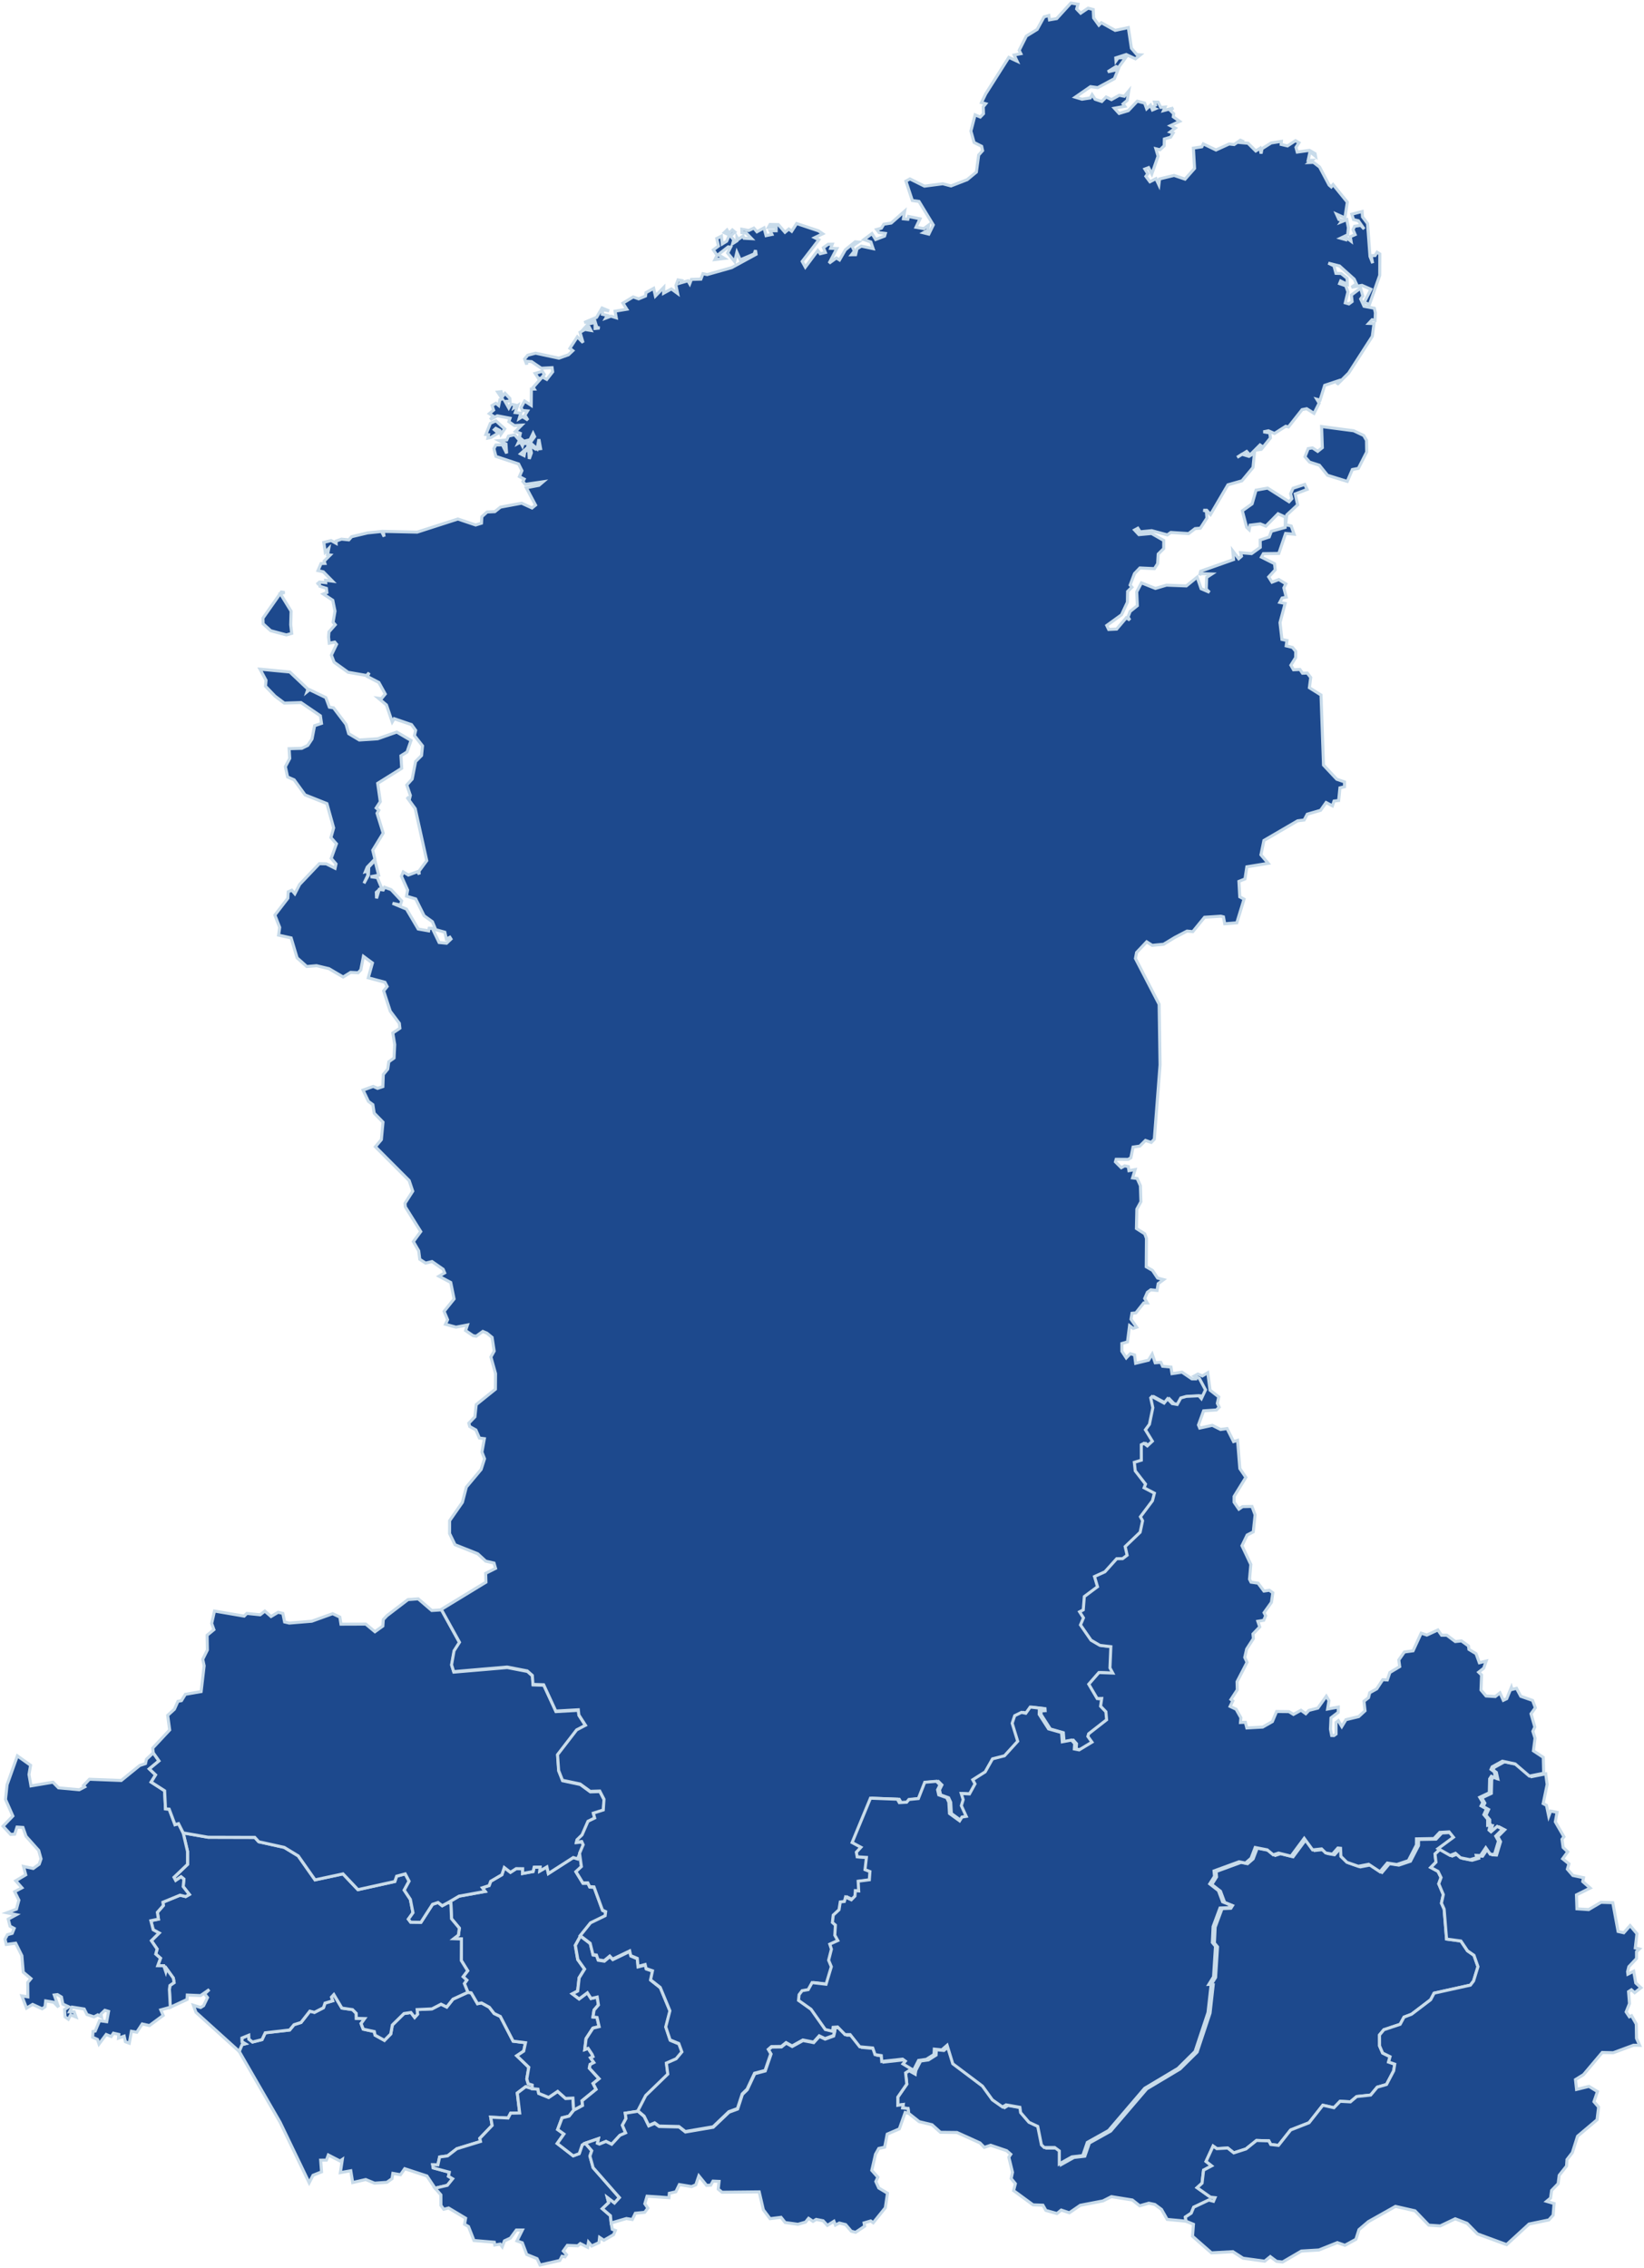
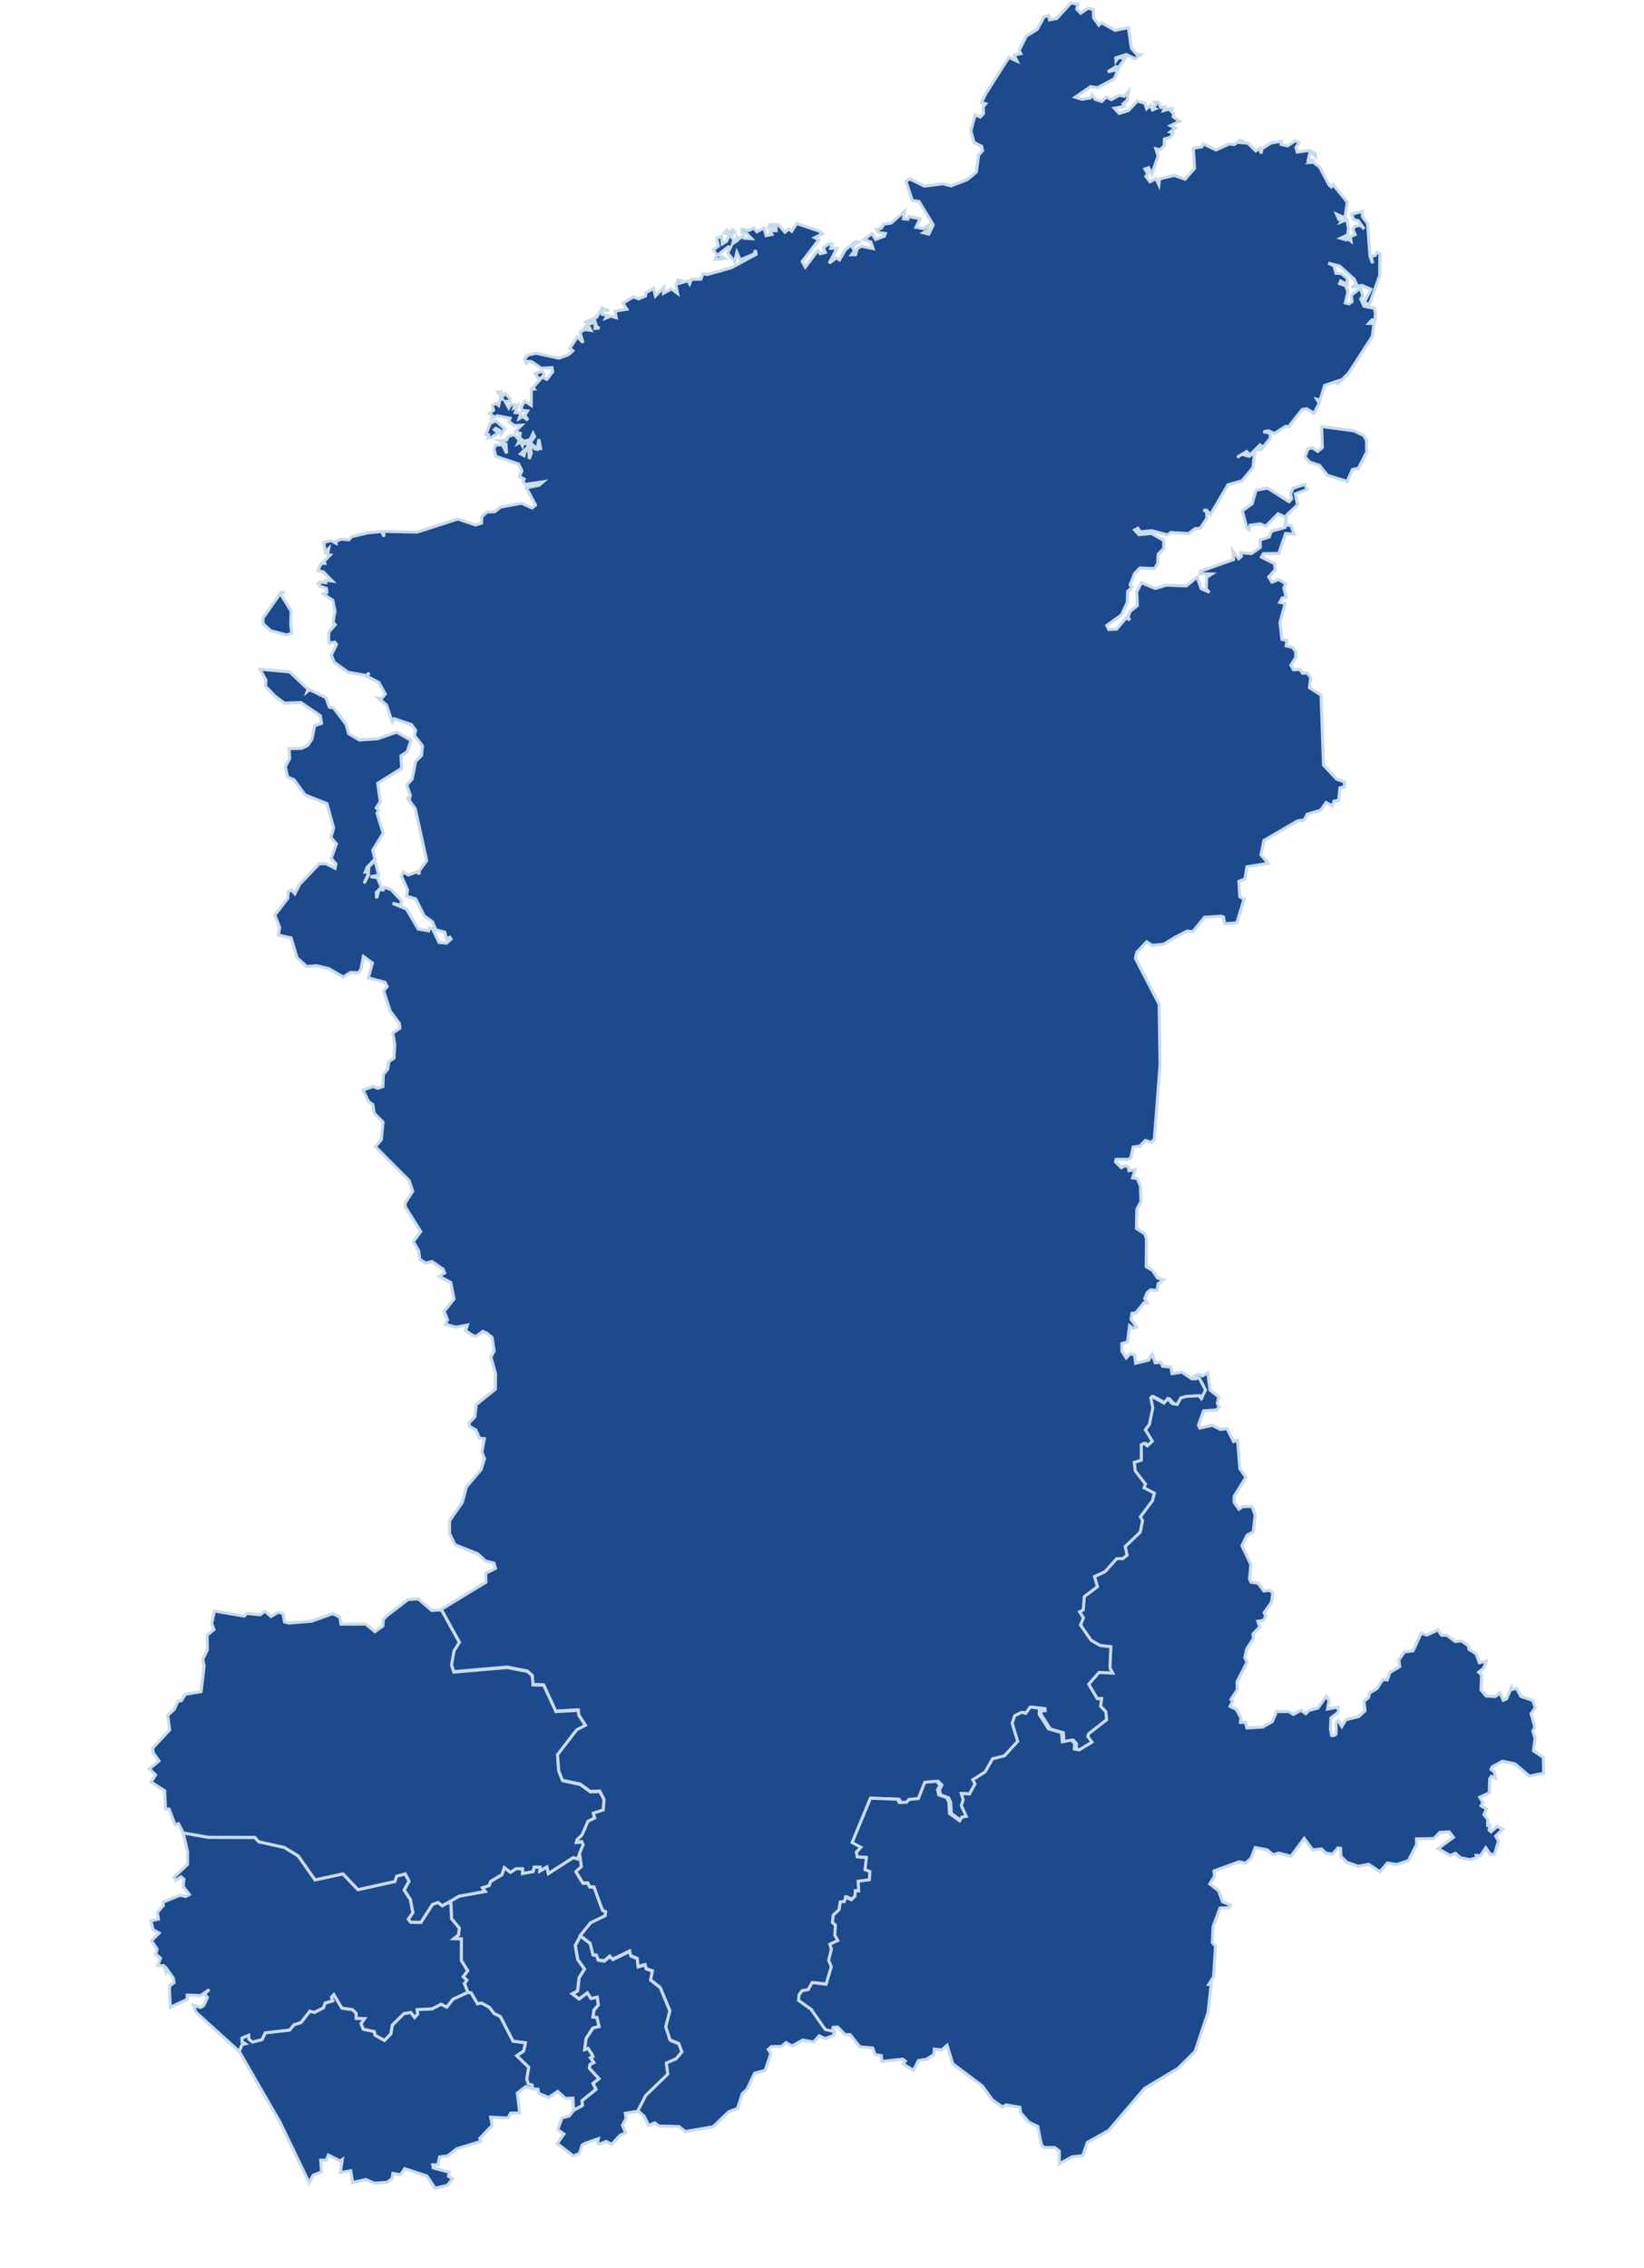
<svg xmlns="http://www.w3.org/2000/svg" width="540" height="745" viewBox="0 0 540 745" fill="none">
  <path d="M153.684 654.426L154.774 654.6L156.85 658.166L158.171 657.919L160.727 659.33L162.31 661.382L164.342 662.357L168.553 670.478L172.619 670.987L172.024 673.738L169.744 675.266L173.694 679.049L173.04 682.891L173.505 684.478L174.812 684.885L174.826 686.093L172.677 685.423L169.918 687.519L170.702 694.068L167.726 694.126L166.884 695.727L161.177 695.45L161.656 698.157L157.605 702.392L157.837 703.425L150.054 705.812L147.034 708.155L144.406 708.519L143.84 711.109L142.126 711.08L142.3 712.099L147.586 713.525L147.31 714.864L148.675 715.679L146.932 717.833L142.91 718.779L140.224 714.748L132.935 712.361L131.555 714.34L129.043 713.903L128.767 715.65L127.069 716.843L123.032 717.12L120.128 715.926L115.844 716.916L115.22 713.045L111.793 713.656L112.446 709.319L111.677 709.829L107.843 707.864L107.219 709.552L105.331 709.567L105.622 713.409L102.819 714.529L101.556 716.989L92.002 697.109L78.57 673.839L79.5 671.613L80.56 671.336L79.485 670.696L79.456 669.444L81.707 668.528L81.765 669.823L82.941 670.754L86.063 669.968L87.123 667.727L95.138 666.81L96.576 665.064L98.87 664.336L101.774 660.625L103.284 661.018L106.246 659.49L106.754 657.977L109.267 657.22L108.874 656.012L109.659 655.168L112.301 659.607L115.801 660.116L117.006 661.338L117.049 662.983L119.779 663.056L118.603 664.686L119.315 666.534L122.959 667.32L123.192 668.498L126.27 670.216L128.346 668.106L128.869 665.166L132.702 661.397L134.968 661.062L136.202 662.677L137.16 661.615L137.015 660.101L141.894 659.869L144.871 658.326L146.744 659.257L148.791 656.667L153.684 654.426Z" fill="#1D498D" stroke="#C8DBEA" />
-   <path d="M300.732 680.244L302.387 676.999L304.957 676.635L307.469 675.048L307.556 673.288L310.039 673.535L311.767 672.021L313.626 678.09L323.369 685.425L326.636 689.951L329.976 692.294L331.123 691.595L335.668 692.396L335.915 694.142L338.645 697.314L341.534 698.668L342.754 704.736L343.669 705.61H347.11L348.62 706.73V710.98L352.744 708.68L356.33 708.258L357.826 703.921L364.81 700.021L376.659 686.152L387.593 679.618L393.212 674.059L397.467 661.252L398.498 651.997L397.743 652.026L399.282 649.537L399.921 639.496L398.89 638.259L399.137 633.034L401.402 626.936L404.291 626.82L404.843 625.947L402.259 624.899L400.894 621.232L398.033 619.005L399.601 616.531L399.442 614.756L407.675 611.743L409.78 612.18L411.61 610.594L412.96 607.057L416.91 607.828L418.885 609.458L420.641 608.891L424.736 609.909L429.063 604.059L431.822 607.843L434.77 607.523L436.12 608.847L438.342 609.24L440.128 607.232L440.999 607.319L441.115 609.982L443.076 611.918L446.836 613.228L450.234 612.573L453.951 615.032L456.376 612.165L459.484 612.645L463.288 611.365L465.931 606.228L465.945 604.219L471.681 604.117L473.583 602.095L476.647 601.92L478.084 603.695L473.046 607.421L471.361 608.978L471.666 611.685L469.967 613.417L472.334 614.697L473.336 616.735L472.581 618.787L474.077 622.323L473.467 625.146L474.352 627.096L475.151 636.934L479.856 637.575L482.019 640.791L484.154 642.275L485.461 646.001L484.023 650.701L482.978 652.069L471.056 654.703L469.924 656.857L463.651 661.631L461.168 662.577L459.905 664.934L454.561 666.71L453.124 668.441L453.138 672.021L454.155 674.379L456.58 675.572L456.1 677.319L458.119 678.017L457.785 680.2L455.418 684.712L452.383 685.585L450.22 688.175L445.617 688.67L443.555 690.416L440.186 690.227L438.153 692.337L434.508 691.522L429.978 697.271L423.938 699.643L419.93 704.707L417.389 704.416L416.765 703.223L412.728 703.092L409.257 705.886L405.25 707.167L403.261 705.581L399.688 705.784L398.469 704.94L396.145 709.975L397.99 711.431L395.332 712.842L394.839 717.121L393.212 718.605L397.598 721.72L399.093 721.88L398.585 723.073L397.046 722.666L392.094 725.023L391.281 726.973L389.35 728.254L389.582 729.622L383.382 729.025L381.509 725.736L379.331 724.121L377.356 723.699L374.35 724.543L371.94 722.651L365.072 721.545L362.269 722.957L354.835 724.383L351.248 726.842L348.577 725.955L347.183 727.09L343.538 726.071L342.565 724.354L339.327 724.237L332.938 719.566L333.519 717.281L332.139 715.607L332.575 713.555L331.37 708.607L332.009 707.632L330.658 706.454L325.402 704.664L323.311 705.362L321.888 703.892L314.337 700.472L308.907 700.414L306.133 697.926L301.908 696.907L298.452 694.171L298.263 692.599L296.477 692.396L296.666 691.29L294.895 691.537V688.859L297.857 684.581L297.465 680.899L298.626 680.142L300.601 681.263L300.732 680.244Z" fill="#1D498D" stroke="#C8DBEA" />
-   <path d="M174.825 686.093L176.698 686.253L176.945 687.621L180.227 688.96L183.174 686.966L185.759 689.28L188.184 689.179L188.431 693.151L186.891 695.087L184.583 695.655L183.16 699.482L185.207 700.952L183.015 704.066L188.256 708.126L190.231 707.399L191.219 704.532L192.235 703.979L194.369 706.467L193.774 708.228L194.82 712.027L203.459 721.864L201.833 723.654L199.495 721.864L199.931 723.523L197.84 725.503L200.512 727.802L200.744 730.203L201.107 732.27L202.123 732.663L201.543 734.031L198.363 735.879L196.94 734.933L196.736 736.65L194.355 737.756L193.309 736.505L193.019 738.193L190.609 736.956L189.766 737.683L186.354 737.552L185.033 739.401L186.078 740.594L185.585 741.322L184.597 741.132L183.871 742.515L177.381 743.999L176.408 741.918L173.01 740.536L171.558 736.694L169.801 736.082L171.572 732.517H169.598L167.652 735.166L165.692 736.068L164.966 738.018L164.298 737.13L162.526 737.436L162.366 736.519L155.687 735.952L153.887 731.367L152.594 730.625L152.943 728.631L147.352 725.284L145.755 725.692L144.826 724.426L144.811 720.948L142.909 718.779L146.931 717.833L148.674 715.679L147.309 714.864L147.585 713.525L142.299 712.099L142.125 711.081L143.838 711.11L144.405 708.519L147.033 708.155L150.053 705.812L157.836 703.426L157.604 702.393L161.655 698.158L161.176 695.451L166.882 695.727L167.725 694.127L170.701 694.068L169.917 687.519L172.676 685.424L174.825 686.093Z" fill="#1D498D" stroke="#C8DBEA" />
  <path d="M190.42 608.92L191.03 613.271L189.23 614.945L191.509 618.656L193.136 618.627L193.717 619.864L195.183 619.966L197.957 627.577L199.017 628.072L198.842 629.425L194.036 631.768L190.653 635.974L188.954 639.015L189.752 643.658L191.989 646.801L190.203 649.668L189.723 654.005L187.981 654.922L190.203 656.595L192.903 654.572L194.109 656.45L196.141 655.984L196.548 658.575L195.111 660.248L194.762 662.518L196.083 662.664L196.766 665.676L194.748 666.171L192.482 669.635L192.061 673.215L193.15 672.822L194.457 674.786L194.762 675.543L193.949 675.936L195.023 677.479L193.804 678.119L193.557 679.342L196.751 682.791L194.791 684.362L195.764 686.283L191.146 690.053L191.321 691.595L188.431 693.152L188.184 689.179L185.759 689.281L183.175 686.967L180.227 688.961L176.945 687.622L176.699 686.254L174.826 686.094L174.811 684.886L173.504 684.479L173.039 682.892L173.693 679.05L169.743 675.267L172.023 673.739L172.618 670.988L168.553 670.479L164.342 662.358L162.309 661.383L160.726 659.331L158.171 657.92L156.849 658.167L154.773 654.602L153.684 654.427L152.522 651.56L153.321 650.439L152.116 649.304L153.611 647.354L151.52 643.993L151.564 636.905L149.037 636.818L150.576 635.625L150.867 633.34L148.297 630.255L148.108 625.248L147.164 624.972L150.765 622.847L159.347 621.29L158.446 620.082L160.654 619.369L161.176 617.957L164.85 615.804L165.634 613.446L167.667 615.018L169.54 613.81L171.675 613.839L171.66 615.396L175.116 614.756L175.45 613.315L177.425 613.3L177.323 614.581L179.632 613.242L180.125 615.411L188.3 610.157L189.694 610.594L190.42 608.92Z" fill="#1D498D" stroke="#C8DBEA" />
  <path d="M190.652 635.973L193.919 638.461L194.834 642.201L195.981 642.347L196.532 643.904L198.522 644.21L200.351 642.682L201.295 643.686L206.9 640.993L207.248 642.536L209.398 643.438L209.63 646.072L211.982 645.461L212.302 646.785L214.393 647.513L213.768 650.482L216.934 652.97L220.114 660.654L218.749 665.937L220.172 670.216L223.032 671.394L224.049 674.159L222.161 676.415L218.952 677.827L219.417 681.45L212.171 688.48L209.586 693.5L205.39 694.141L205.637 695.887L204.446 698.084L205.521 700.602L203.647 701.403L200.961 704.342L199.073 703.425L196.895 704.299L196.242 704.022L196.547 702.523L192.263 703.993L191.247 704.546L190.26 707.413L188.285 708.155L183.043 704.095L185.236 700.98L183.188 699.511L184.626 695.683L186.92 695.101L188.459 693.166L191.349 691.608L191.189 690.066L195.806 686.297L194.834 684.39L196.779 682.804L193.599 679.355L193.846 678.132L195.066 677.492L193.977 675.949L194.79 675.557L194.485 674.814L193.178 672.835L192.089 673.243L192.51 669.663L194.775 666.199L196.794 665.704L196.111 662.692L194.79 662.532L195.138 660.261L196.576 658.588L196.169 655.997L194.137 656.463L192.931 654.586L190.231 656.609L188.009 654.921L189.751 654.018L190.245 649.667L192.031 646.8L189.795 643.657L188.996 639.014L190.652 635.973Z" fill="#1D498D" stroke="#C8DBEA" />
  <path d="M60.173 602.064L68.377 603.491L83.682 603.534L84.989 604.975L93.367 606.823L97.955 609.617L103.487 617.491L112.664 615.526L117.572 620.707L129.682 618.029L130.278 616.283L133.109 615.526L134.372 617.927L132.775 620.867L134.794 623.908L135.65 628.289L134.14 630.399L134.881 631.389L138.264 631.432L142.068 625.524L143.883 624.927L145.248 625.989L147.165 624.971L148.109 625.247L148.298 630.253L150.868 633.339L150.577 635.623L149.038 636.817L151.565 636.904L151.521 643.991L153.612 647.353L152.116 649.303L153.322 650.438L152.523 651.559L153.685 654.426L148.791 656.667L146.744 659.257L144.871 658.326L141.894 659.869L137.015 660.101L137.16 661.615L136.202 662.677L134.968 661.062L132.703 661.397L128.869 665.166L128.346 668.106L126.27 670.216L123.192 668.498L122.959 667.32L119.315 666.534L118.603 664.686L119.779 663.056L117.05 662.983L117.006 661.338L115.801 660.116L112.301 659.607L109.659 655.168L108.875 656.012L109.267 657.22L106.755 657.977L106.246 659.49L103.284 661.018L101.774 660.625L98.87 664.336L96.576 665.064L95.138 666.81L87.123 667.727L86.063 669.968L82.941 670.754L81.765 669.823L81.707 668.528L79.456 669.444L79.485 670.696L80.56 671.336L79.5 671.613L78.57 673.839L64.369 661.004L63.527 658.675L65.909 659.417L66.882 658.806L68.159 656.158L67.23 654.935L68.755 653.509L65.88 655.503L61.523 655.328L61.451 656.783L55.948 659.33L55.643 653.48L55.817 652.185L57.182 651.239L56.935 649.754L54.728 646.698L54.467 647.673L53.799 645.694L51.824 645.679L52.709 643.235L51.156 641.867L51.606 640.208L49.718 637.472L52.259 634.954L50.314 633.877L49.559 630.908L52.042 630.384L51.693 628.158L53.653 625.917L53.508 624.84L59.142 622.526L60.986 622.977L62.191 622.293L60.173 619.703L60.405 617.243L59.476 616.486L57.705 617.68L57.153 616.646L61.596 612.412V608.148L60.173 602.064Z" fill="#1D498D" stroke="#C8DBEA" />
-   <path d="M50.34 575.766L52.214 578.414L49.048 581.034L51.11 583.013L49.643 585.371L54.072 588.223L54.363 594.175L55.568 594.262L57.484 599.356L58.632 599.021L60.171 602.063L61.594 608.146V612.41L57.151 616.645L57.702 617.678L59.474 616.485L60.403 617.241L60.171 619.701L62.189 622.291L60.984 622.975L59.14 622.524L53.506 624.838L53.651 625.915L51.691 628.156L52.039 630.383L49.556 630.907L50.311 633.875L52.257 634.952L49.716 637.47L51.604 640.206L51.154 641.865L52.707 643.233L51.822 645.678L53.796 645.692L54.464 647.672L54.726 646.696L56.933 649.753L57.179 651.237L55.815 652.183L55.64 653.478L55.945 659.328L52.809 660.202L53.593 662.021L49.077 665.353L46.71 664.829L44.939 667.536L43.167 667.231L42.47 671.145L41.193 670.665L40.786 668.817L38.927 669.472L39.044 668.264L37.258 667.856L36.532 668.948L34.876 668.278L32.524 671.422L32.016 669.908L30.418 669.181L30.549 667.289L31.275 667.158L32.698 663.738L35.05 664.087L35.66 660.696L34.441 660.333L33.177 661.555L33.337 662.545L32.117 661.832L30.869 662.486L28.574 661.73L27.66 659.911L23.695 659.285L22.853 660.827H24.363L24.959 662.545L23.202 661.846L22.447 663.258L21.372 662.486L21.212 660.085L22.563 659.183L20.646 658.295L20.181 655.967L18.875 655.181L17.829 655.312L19.223 659.299L17.684 657.698L15.012 657.247L14.794 659.197L13.851 659.838L10.714 658.397L8.71 659.619L7.186 655.603L9.146 655.909L9.102 651.208L10.162 649.927L7.636 647.817L7.186 642.403L5.153 638.299L2.045 638.707L1.653 636.946L2.452 635.491L4.006 635.069L4.659 633.439L3.294 632.711L2.699 630.397L5.385 628.942L2.263 628.302L5.414 627.094L6.198 624.154L4.819 621.36L7.2 620.094L5.167 617.794L8.449 615.844L7.737 613.079L10.918 613.749L12.878 612.337L13.473 610.591L12.718 607.84L8.551 603.183L7.534 600.273L5.588 600.156L4.833 602.485L3.483 602.557L1 599.865L4.224 596.518L1.813 591.075L2.321 586.258L5.705 576.77L10.046 579.855L9.524 582.882L10.177 586.622L17.408 585.414L19.223 587.262L26.033 587.888L27.834 586.942L27.442 586.477L29.387 584.439L39.828 584.847L45.912 579.913L47.785 579.302L48.104 577.876L50.34 575.766Z" fill="#1D498D" stroke="#C8DBEA" />
  <path d="M50.154 574.21L55.73 568.244L55.077 563.456L57.284 561.447L58.446 558.843L59.607 558.624L60.885 556.543L66.069 555.641L67.056 547.171L66.591 545.046L68.116 541.976L68.029 537.144L70.265 535.296L69.525 533.273L70.454 529.184L80.197 530.857L81.083 529.97L85.454 530.421L86.993 529.213L89.025 530.988L91.363 529.591L92.902 529.955L93.483 532.778L95.022 533.142L102.413 532.531L109.267 530.057L111.634 531.177L111.997 533.506L120.143 533.477L123.149 535.98L125.748 534.117L125.907 531.978L127.084 530.726L134.01 525.429L137.364 525.182L141.822 529.009L145.016 528.805L150.984 539.618L149.198 542.412L148.385 547.011L149.097 549.252L166.623 547.753L173.244 549.034L174.914 550.504L175.117 553.458L178.646 553.574L182.624 562.219L190.015 561.797L190.189 563.499L192.367 566.876L189.463 568.404L183.19 576.539L183.553 581.749L184.817 584.936L190.61 586.173L193.921 588.589L197.043 588.487L198.437 591.179L198.219 594.701L194.952 595.749L195.388 597.35L193.195 598.412L191.249 602.865L189.594 604.466L189.391 605.252L191.133 605.048L191.612 606.11L190.422 608.919L189.696 610.593L188.302 610.156L180.127 615.41L179.633 613.241L177.324 614.58L177.426 613.3L175.451 613.314L175.117 614.755L171.661 615.395L171.676 613.838L169.541 613.809L167.668 615.017L165.635 613.445L164.851 615.803L161.178 617.956L160.655 619.368L158.448 620.081L159.348 621.289L150.766 622.846L147.165 624.971L145.249 625.99L143.884 624.927L142.069 625.524L138.264 631.432L134.881 631.389L134.14 630.399L135.651 628.289L134.794 623.909L132.776 620.867L134.373 617.927L133.11 615.526L130.278 616.283L129.683 618.029L117.573 620.707L112.665 615.526L103.488 617.491L97.956 609.618L93.367 606.823L84.989 604.975L83.682 603.535L68.377 603.491L60.173 602.065L58.634 599.023L57.487 599.358L55.57 594.264L54.365 594.177L54.075 588.225L49.646 585.372L51.113 583.015L49.051 581.036L52.216 578.416L50.343 575.768L50.154 574.21Z" fill="#1D498D" stroke="#C8DBEA" />
-   <path d="M274.173 667.421L274.318 666.126L275.799 666.01L278.239 668.513H279.909L283.074 672.515L287.343 672.908L288.084 675.076L290.146 675.411L290.305 677.332L297.144 676.575L298.045 677.23L297.275 678.147L300.731 680.242L300.6 681.261L298.626 680.141L297.464 680.897L297.856 684.579L294.894 688.858V691.536L296.665 691.288L296.476 692.394L298.263 692.598L298.451 694.17L297.319 693.893L295.402 699.292L291.423 701.009L290.581 705.303L288.65 705.71L287.575 707.616L286.356 712.914L288.345 715.169L287.677 716.581L288.65 718.706L291.511 720.423L290.799 725.196L286.835 730.115L286.007 729.533L283.815 730.173L284.018 731.25L281.027 733.259L279.618 732.909L277.76 730.726L275.683 730.217L274.406 730.886L273.926 729.635L271.763 730.988L270.369 729.475L268.089 729.024L267.044 729.664L265.592 728.675L264.59 729.911L262.092 730.625L257.896 730.042L256.545 728.34L252.944 728.791L250.737 725.866L249.372 719.972L237.175 720.103L235.912 719.07L236.188 716.537L234.198 716.45L233.458 717.774L232.093 717.847L229.552 714.718L228.55 717.658L227.171 718.24L223.148 717.585L221.987 719.957L219.852 720.438L219.736 721.893L212.534 721.398L211.808 723.872L212.795 725.327L211.75 726.695L208.686 727.001L207.699 729.053L205.753 728.733L200.743 730.203L200.511 727.801L197.839 725.502L199.93 723.523L199.495 721.864L201.832 723.654L203.459 721.864L194.819 712.026L193.774 708.228L194.369 706.467L192.234 703.978L196.518 702.508L196.213 704.007L196.866 704.284L199.044 703.411L200.918 704.342L203.618 701.402L205.492 700.587L204.417 698.084L205.608 695.887L205.361 694.14L209.557 693.486L211.619 695.246L213.115 698.303L215.075 697.459L216.513 698.506L223.061 698.666L225.152 700.311L234.271 698.754L239.469 693.806L242.286 692.772L243.854 687.97L245.452 686.413L247.906 681.174L251.362 680.257L253.249 674.771L252.392 673.344L253.438 672.428L256.676 672.384L258.244 671.118L260.219 672.224L263.762 670.274L267.276 670.958L269.135 668.906L271.022 669.808L273.839 668.789L274.173 667.421Z" fill="#1D498D" stroke="#C8DBEA" />
-   <path d="M513.429 606.838L513.066 604.175L513.705 603.345L510.873 598.426L511.439 595.312L509.348 594.89L508.709 596.593L507.969 593.013L506.88 592.431L508.187 586.144L507.722 582.665L503.018 583.597L498.342 579.595L494.16 578.707L490.791 580.57L490.428 581.399L491.503 582.2L491.953 584.252L490.53 583.67L489.978 584.528L489.862 589.083L486.726 590.568L487.727 592.27L487.161 593.376L488.947 594.381L488.09 596.258L489.325 597.742V599.809L490.167 599.736L489.775 601.322L490.428 601.89L492.461 600.129L494.233 601.046L491.982 603.302L492.882 604.946L491.561 609.341L490.167 609.254L488.7 607.143L486.972 609.719L485.564 609.647L485.738 610.403L483.531 611.058L480.409 610.432L478.754 608.963L476.997 609.661L473.047 607.42L471.363 608.977L471.668 611.684L469.969 613.416L472.336 614.696L473.338 616.734L472.583 618.786L474.078 622.322L473.468 625.145L474.354 627.095L475.153 636.933L479.857 637.574L482.021 640.79L484.155 642.274L485.462 646L484.025 650.7L482.979 652.068L471.058 654.702L469.925 656.856L463.653 661.63L461.17 662.576L459.906 664.933L454.563 666.709L453.125 668.44L453.14 672.02L454.156 674.378L456.581 675.571L456.102 677.318L458.12 678.016L457.786 680.199L455.42 684.711L452.385 685.584L450.221 688.174L445.618 688.669L443.556 690.415L440.188 690.226L438.155 692.336L434.51 691.521L429.98 697.27L423.939 699.642L419.932 704.706L417.391 704.415L416.766 703.222L412.729 703.091L409.259 705.885L405.251 707.166L403.262 705.579L399.69 705.783L398.47 704.939L396.147 709.974L397.991 711.43L395.334 712.841L394.84 717.12L393.214 718.604L397.599 721.719L399.095 721.879L398.587 723.072L397.047 722.665L392.096 725.022L391.283 726.972L389.352 728.253L389.584 729.621L392.009 730.625L391.704 734.554L397.933 740.012L404.961 739.619L408.301 741.773L415.401 742.748L417.245 741.249L419.307 742.791L421.282 743.024L427.453 739.415L433.232 739.066L439.258 736.65L441.77 737.523L445.371 735.558L446.388 732.371L449.466 729.752L458.367 724.746L464.785 726.201L469.316 730.916L473.062 731.163L477.999 728.82L481.876 730.305L485.288 733.783L494.871 737.305L502.248 730.538L508.739 729.199L510.147 727.642L510.466 723.814L508.013 723.087L509.305 722.01L509.653 719.507L511.802 717.28L512.151 714.529L514.561 711.488L514.706 709.363L516.463 707.093L518.177 701.694L524.58 696.295L525.088 692.118L523.564 690.357L524.711 687.025L521.923 685.336L517.843 686.326L517.494 683.095L520.137 681.465L526.279 674.189L529.895 674.276L536.574 671.802L538.578 671.846L537.533 669.532L537.46 664.846L535.921 662.124L535.195 662.459L534.135 660.873L535.238 658.122L534.919 654.208L535.863 653.596L536.937 654.542L538.999 652.927L537.3 651.37L536.618 647.499L534.716 648.459L534.614 647.644L535.02 646.014L537.547 643.322V641.081L538.476 640.179L537.141 639.858L537.678 635.172L535.442 632.524L533.365 634.867L531.492 634.445L529.75 624.985L525.873 624.869L521.821 627.256L517.974 627.008L517.814 622.424L522.315 620.183L519.876 618.044L520.137 616.778L516.638 616.05L514.837 613.969L515.345 612.222L513.283 610.563L514.939 608.279L513.429 606.838Z" fill="#1D498D" stroke="#C8DBEA" />
  <path d="M159.591 142.716L161.072 139.049L162.887 138.234L165.777 140.868L164.528 142.658L164.194 141.392L162.844 140.693L162.365 141.145L163.657 142.265L161.246 143.706L160.259 143.91L160.477 142.789L159.591 142.716ZM444.642 141.494L434.1 140.111L434.347 147.053L432.822 148.261L431.109 147.126L429.7 147.344L428.64 150.051L430.15 151.783L433.374 152.816L436.046 156.12L442.536 158.128L444.206 154.228L446.181 153.849L448.911 148.479L448.853 144.652L447.938 143.051L444.642 141.494ZM452.323 82.846L451.655 83.937L450.377 83.966L450.871 86.455L450 84.243L449.201 73.444L447.531 71.247L447.43 69.472L444.032 70.359L444.598 72.135L446.181 72.513L448.083 75.234L446.965 74.041L444.947 74.318L444.424 75.424L445.121 77.068L443.524 77.752L443.77 79.222L442.072 77.941L442.028 78.727L440.329 78.247L442.681 77.126L442.899 74.812L442.391 72.149L440.503 72.906L440.866 72.382L439.792 72.106L438.993 70.33L441.752 71.567L442.551 66.401L437.875 60.638L437.28 61.395L436.568 60.783L433.446 54.875L431.428 53.332L430.02 53.391L430.92 52.663L429.686 52.706L430.296 49.825L432.111 51.324L431.965 50.465L430.121 49.389L426.099 49.956L425.678 48.399L426.665 46.885L425.533 46.201L422.905 47.933L420.814 47.438L420.901 46.434L417.532 46.958L414.526 48.85L414.221 50.451L413.916 48.69L412.479 49.592L409.938 47.06L407.542 46.842L408.036 46.318L407.426 46.041L405.378 47.482L403.752 47.293L399.411 49.272L395.243 47.264L394.764 48.224L391.991 48.661L392.368 55.326L389.261 58.848L385.645 57.625L380.883 58.775L380.65 60.725L379.692 58.688L377.717 59.706L376.381 57.916L377.006 57.072L376.047 55.53L377.281 55.064L378.341 57.131L380.389 51.309L379.663 48.865L381.013 49.199L382.393 47.889L382.451 45.663L384.527 45.052L385.34 43.698L384.353 43.364L386.023 42.083L384.425 41.282L387.46 39.856L385.384 38.372L385.529 37.353L384.382 36.247L385.384 35.49L382.175 36.334L382.683 35.17L381.275 35.287L380.389 33.54L379.227 33.526L379.576 34.53L378.472 35.301L379.474 35.723L378.545 36.116L377.906 34.544L376.643 35.723L375.975 33.861L373.564 33.235L370.617 36.349L367.596 37.266L366.028 35.549L369.469 34.923L368.889 34.122L370.254 32.973L370.762 29.873L369.295 31.619L367.64 31.299L365.07 32.725L363.342 31.867L361.904 33.337L359.712 32.609L358.724 31.095L358.114 32.172L355.399 32.594L353.192 31.925L358.202 28.461L360.568 28.782L366.043 25.842L367.248 22.844L363.879 23.572L366.609 21.854L367.335 22.233L369.731 18.944L367.248 19.031L366.565 20.006L366.493 19.017L369.934 17.91L372.954 19.322L374.595 18.012L373.419 17.925L371.633 15.844L370.617 9.062L366.29 9.979L361.759 7.462L360.946 8.276L359.218 5.89L359.087 3.125L357.403 2.688L354.964 4.333L353.642 2.95L354.078 1.378L351.755 1L347.094 6.108L344.727 6.516L344.523 5.089L342.941 5.54L340.675 9.659L337.118 11.857L334.766 16.528L335.317 17.634L333.125 18.071L334.083 20.108L331.368 18.842L323.759 30.848L322.38 33.7L323.774 34.079L322.961 35.083L323.048 37.353L321.988 38.445L320.289 37.732L318.909 43.058L319.955 46.798L322.438 48.05L322.757 49.476L321.465 50.916L320.71 56.519L317.69 59.023L312.375 61.075L309.674 60.361L303.663 61.147L298.886 58.775L297.564 59.503L299.67 65.862L301.862 66.168L306.552 73.881L305.086 76.908L303.285 76.457L304.723 75.613L304.984 73.968L303.46 75.103L300.875 74.652L302.196 71.873L298.421 71.101L298.203 72.018L296.737 71.873L297.143 69.37L292.729 73.27L290.304 73.648L289.505 74.958L287.952 75.394L288.75 76.413L290.812 76.675L290.551 77.548L287.618 78.669L286.413 76.733L283.784 78.683L286.05 79.484L286.79 81.667L282.899 80.852L281.49 81.754L281.04 83.661L279.69 83.675L280.633 82.482L279.893 80.91L281.926 79.513L280.909 79.426L277.686 82.045L275.755 85.392L274.724 84.737L272.342 86.455L274.869 81.638L272.851 81.565L273.373 80.212L272.023 80.241L270.455 81.347L271.108 82.933L269.409 83.355L268.625 82.278L264.53 87.75L263.499 85.873L268.959 78.771L267.58 78.072L270.237 76.792L268.857 75.831L261.67 73.43L260.044 75.962L259.1 75.234L257.836 76.297L255.658 73.779L252.943 73.721L252.42 74.652L254.961 74.623L254.947 75.802H252.958L253.553 77.01L251.636 77.403L250.954 74.856L248.63 76.137L247.614 74.929L245.944 75.715L243.664 75.293L243.708 76.413L245.16 76.602L246.888 78.392L244.39 78.261L244.057 77.548L242.488 78.64L242.053 77.927V79.12L240.659 80.022L241.007 78.771L239.962 77.519L241.37 76.21L240.557 75.525L239.439 76.632L238.8 75.54L237.9 76.413L239.555 77.214L238.684 79.237L237.232 80.139L236.971 77.563L235.431 78.334L236.012 80.808L234.313 82.074L235.533 83.893L234.836 85.261L237.943 84.883L235.911 83.646L239.178 81.099L239.991 81.187L239.003 83.122L241.312 85.916L242.038 82.875L243.142 85.349L247.716 83.413L248.151 82.191L248.355 83.53L240.31 87.925L232.28 90.195L230.901 89.904L230.218 91.694L227.097 91.781L226.545 93.236L225.964 92.232L223.51 92.945L223.902 92.159L222.711 91.941L222.029 93.76L222.566 96.394L220.533 94.91L217.963 96.322L218.021 94.415L215.277 97.239L214.711 94.721L212.184 96.118L212.024 97.239L209.774 98.17L207.988 97.529L204.619 99.567L205.882 101.575L202.034 102.216L202.426 104.384L200.669 103.86L198.971 104.5L199.464 103.613L197.838 103.234L197.998 101.692L200.06 102.128L197.751 101.168L195.965 104.238L191.899 105.941L195.355 105.272L196.008 107.44L196.938 107.76L195.457 107.906L195.442 105.941L193.235 106.407L192.088 107.673L193.525 107.411L194.106 108.546L192.146 108.226L190.52 109.143L191.507 112.534L189.634 110.656L187.18 114.425L188.153 115.182L186.715 116.536L183.593 117.656L175.927 116.012L173.342 116.681L172.311 117.904L173.008 119.737L173.037 118.675L174.605 118.791L177.8 120.96L181.343 120.771L181.532 122.139L179.6 124.627L178.09 123.827L178.773 122.983L178.134 121.949L175.781 122.662L176.87 124.321L177.829 124.176L175.143 127.203L175.506 127.8L174.533 127.814L174.489 133.155L172.326 131.743L171.164 133.854L171.6 134.829L173.284 134.974L172.427 136.386L173.4 137.987L171.585 136.852L170.54 137.492L171.077 135.716L169.233 135.513L170.046 133.184L168.826 133.941L169.102 133.01L167.824 132.748L167.113 134.014L165.908 131.874L167.519 131.743L167.476 130.885L165.893 129.211L165.094 130.201L164.601 128.658L163.483 128.789L165.007 131.059L164.209 131.278L163.802 133.199L162.887 132.457L161.624 133.199L162.132 134.712L160.738 135.862L161.987 136.691L161.029 137.797L163.337 136.575L167.534 137.375L167.142 138.496L168.971 139.791L171.353 139.646L169.305 141.712L170.903 142.353L170.612 143.691L172.108 144.928L174.097 144.434L175.099 142.353L175.607 143.429L174.155 145.409L176.42 147.431L177.016 144.274L177.567 147.359L175.956 147.548L174.024 146.296L174.547 148.756L173.85 150.735L173.661 147.635L172.384 148.348L172.151 149.658L170.975 149.076L173.284 146.995L173.545 145.685H171.861L171.6 146.471L170.932 145.205L170.133 145.656L170.612 144.637L169.029 142.818L167.026 143.255L166.445 144.535L163.991 144.739L166.198 145.831L166.416 148.916L165.022 146.136L162.887 146.151L162.234 147.359L162.887 149.92L170.336 152.394L171.44 154.606L170.612 156.542L172.18 157.371L171.759 158.157L172.543 159.103L178.41 158.244L177.016 159.423L172.877 160.223L175.912 165.914L174.75 166.86L171.338 165.288L164.397 166.583L162.539 168.067L159.983 168.184L158.27 169.727L158.154 171.851L156.237 172.448L150.4 170.483L137.026 174.791L125.889 174.544L126.165 176.261L125.337 174.573L120.734 175.053L115.507 176.29L114.578 177.338L112.182 177.09L110.396 177.731L110.41 178.473L108.755 177.556L106.359 178.167L106.824 181.354L107.971 180.19L107.593 182.213L108.465 182.315L106.475 184.309L106.722 185.08L105.459 185.109L104.443 187.423L106.2 187.83L109.22 190.901L106.94 190.61L106.998 191.396L104.965 191.178L104.05 191.949L104.835 191.541L105.081 192.575L107.216 193.259L107.376 194.627L106.2 195.121L109.307 197.173L110.033 200.739L109.409 204.392L110.12 205.221L108.044 207.564L107.927 209.223L108.145 211.275L109.946 210.911L110.556 211.639L108.842 215.19L109.757 217.533L114.331 220.822L120.386 221.884L121.243 220.997L120.705 222.233L124.437 224.169L126.543 227.967L125.279 229.495L124.306 229.364L126.935 231.562L128.837 237.136L129.476 236.073L135.168 238.023L136.533 239.901L136.126 241.618L138.783 244.994L138.464 248.167L136.518 250.131L135.386 255.894L133.614 257.859L134.79 261.264L134.529 262.327L133.672 261.876L136.388 265.63L140.177 282.701L137.607 286.179L137.723 287.198L137.128 286.325L134.137 287.431L132.452 286.412L131.857 287.824L133.89 292.364L133.527 294.372L136.547 295.275L139.306 300.805L142.021 302.755L143.125 305.374L146.116 306.204L146.61 308.46L147.772 307.863L148.135 308.445L146.682 309.828L144.229 309.595L141.992 304.938L140.976 304.909L140.802 305.767L137.36 305.156L133.512 298.622L128.939 296.715L131.523 297.283L131.93 295.929L128.459 292.218L126.31 291.433L125.875 292.335L124.568 292.146L123.682 295.085L123.61 293.106L125.308 291.578L123.943 288.289L121.736 287.984L124.379 287.474L123.159 282.628L121.127 284.811L121.01 287.489L119.544 290.152L120.822 287.489L120.662 286.121L120.008 286.325L120.618 284.84L123.145 282.192L122.433 279.281L125.86 273.664L123.842 267.129L124.423 266.154L123.566 265.397L124.916 263.331L124.06 257.306L131.944 252.373L131.697 248.254L133.701 247.003L135.008 243.219L130.318 240.468L124.031 242.68L118.019 243.073L114.534 240.992L113.663 237.936L109.554 232.508L108.189 232.29L107.013 229.132L101.684 226.556L100.841 227.24L101.132 226.367L95.193 220.735L85.406 219.803L87.381 223.471L87.207 225.406L90.343 228.666L93.378 230.951L98.867 230.776L105.241 235.127L105.604 237.616L103.339 238.373L102.482 242.753L101.088 244.849L99.114 245.809L94.961 245.926L95.164 249.127L93.727 251.834L94.467 255.225L96.616 256.156L100.203 261.104L107.376 263.957L109.597 271.946L108.697 275.133L110.512 277.171L108.784 281.959L110.367 283.778L110.062 285.204L107.158 283.749L104.893 283.705L98.417 290.516L96.848 293.586L95.846 292.408L94.656 292.946L94.554 295.042L90.285 300.586L91.868 304.632L91.505 307.179L95.629 308.081L97.589 314.645L100.769 317.482L103.963 317.206L108.044 318.181L112.719 320.917L115.173 319.403L117.627 319.52L118.513 318.588L119.37 314.135L122.332 316.318L120.967 321.193L126.441 322.649L127.167 324.046L126.02 325.486L128.183 332.152L131.175 336.139L131.349 337.74L129.026 339.312L129.65 343.11L129.432 347.534L127.704 348.771L127.37 351.158L125.904 352.948L125.759 356.921L124.016 357.503L122.593 356.863L119.253 358.07L121.01 361.767L122.477 362.858L122.913 365.653L125.802 368.607L125.265 374.341L123.305 376.684L134.398 387.788L135.574 391.28L133.033 395.253L133.135 396.432L138.203 404.538L135.778 407.841L137.535 410.883L137.883 413.648L139.785 414.9L141.905 414.39L145.564 416.922L146.058 418.101L144.2 419.207L148.047 421.259L149.151 426.673L145.869 430.748L147.016 433.484L146.319 434.997L149.775 435.943L153.536 435.23L152.926 437.049L155.395 438.737L156.411 438.912L158.589 437.34L159.911 437.893L161.639 439.305L162.321 443.802L161.246 445.737L162.771 451.195L162.728 456.317L156.426 461.382L155.99 465.398L153.986 467.479L154.291 468.571L156.324 469.72L157.471 472.369L159.097 472.573L158.299 476.982L159.156 479.165L158.037 482.673L153.188 488.465L151.881 493.485L147.684 499.51L147.67 503.731L149.456 507.398L156.919 510.381L159.548 512.797L162.263 513.423L162.771 515.169L159.533 516.799L159.62 519.71L144.955 528.645L150.922 539.443L149.136 542.252L148.323 546.836L149.02 549.092L166.561 547.579L173.182 548.859L174.852 550.329L175.055 553.283L178.569 553.4L182.562 562.044L189.953 561.622L190.128 563.325L192.306 566.701L189.402 568.229L183.129 576.364L183.492 581.574L184.755 584.776L190.549 585.998L193.859 588.414L196.996 588.312L198.39 591.004L198.157 594.526L194.89 595.574L195.326 597.175L193.133 598.237L191.188 602.705L189.532 604.306L189.329 605.092L191.071 604.902L191.551 605.95L190.36 608.759L190.97 613.11L189.169 614.784L191.449 618.495L193.075 618.466L193.656 619.703L195.108 619.805L197.882 627.416L198.942 627.911L198.767 629.264L193.961 631.607L190.578 635.813L193.845 638.301L194.76 642.042L195.907 642.187L196.459 643.744L198.448 644.05L200.277 642.522L201.221 643.526L206.826 640.834L207.175 642.376L209.324 643.279L209.556 645.913L211.908 645.301L212.228 646.626L214.319 647.353L213.694 650.322L216.86 652.811L220.04 660.495L218.675 665.777L220.098 670.056L222.958 671.235L223.975 674L222.087 676.256L218.878 677.667L219.343 681.291L212.097 688.32L209.512 693.341L211.574 695.102L213.07 698.143L215.03 697.299L216.453 698.347L223.002 698.507L225.107 700.151L234.226 698.594L239.41 693.632L242.227 692.598L243.795 687.796L245.392 686.239L247.846 681L251.302 680.083L253.19 674.596L252.348 673.17L253.393 672.253L256.631 672.21L258.199 670.944L260.174 672.05L263.717 670.085L267.231 670.784L269.09 668.717L270.977 669.634L273.78 668.615L274.114 667.247L271.718 666.68L267.028 660.029L262.919 657.104L263.093 655.227L264.08 653.917L266.099 653.553L267.362 651.239L271.95 651.778L273.678 646.029L272.807 643.89L273.707 640.281L273.17 638.636L275.798 637.443L274.825 635.697L275.029 632.378L274.027 631.52L274.303 629.09L276.205 627.329L276.611 624.767L277.947 624.607L278.354 623.166L280.227 624.054L281.418 622.846L281.563 621.056L282.666 621.144L282.492 617.956L286.166 617.476L286.34 614.784L284.743 614.158L285.193 610.142L282.173 609.952L281.897 608.439L283.392 606.809L280.503 605.252L286.529 590.684L295.372 591.019L296.011 592.125L298.421 592.009L299.162 591.106L302.269 590.801L304.36 585.46L308.208 585.14L309.384 586.318L308.585 587.919L308.963 589.578L311.591 590.524L312.273 591.994L312.491 595.691L315.802 598.106L316.572 596.869L317.995 596.636L316.368 593.144L316.964 591.165L316.339 589.142L319.04 589.287L320.855 585.998L320.115 584.616L324.209 582.025L326.62 577.747L330.555 576.743L334.896 571.969L333.067 566.075L333.894 563.587L336.116 562.495L337.554 562.786L338.991 560.764L343.246 561.258L343.289 561.899L341.982 561.913L341.939 563.15L345.003 567.938L349.272 569.146L349.533 572.173L352.553 571.605L353.599 572.77L353.482 574.516L355.065 574.836L359.262 572.289L357.911 570.412L358.173 569.524L364.082 564.94L363.836 562.306L362.108 560.487L362.456 557.94L360.975 557.969L358.202 553.254L361.541 549.427L366.072 549.601L365.171 547.913L365.462 540.928L361.875 540.506L358.957 538.818L355.501 533.797L356.488 531.483L355.21 529.475L356.416 528.863L356.764 524.483L361.091 521.252L360.104 517.905L363.531 516.348L367.393 512.04L369.368 512.011L370.834 510.891L370.196 508.067L375.103 503.338L375.917 499.583L375.191 498.273L379.14 493.02L379.779 490.531L376.396 488.741L376.875 487.533L373.492 483.182L373.187 480.373L375.495 479.675L375.481 474.596L376.338 474.159L377.456 474.974L379.097 473.432L376.831 469.691L378.138 467.887L379.271 462.444L378.574 459.213L379.009 458.777L382.959 460.916L384.106 459.504L385.645 461.091L387.272 461.367L388.448 459.228L390.277 458.704L394.387 458.515L395.214 459.446L396.565 456.579L394.532 452.781L392.92 452.039L392.789 452.926H391.497L388.244 450.729L384.963 451.209L384.629 449.041L381.884 448.793L381.289 447.498L379.445 447.644L378.458 444.806L377.267 446.785L373.027 447.804L372.664 445.053L371.27 444.66L369.934 446.043L368.497 443.845V441.313L370.341 440.775L371.023 435.463L372.214 436.351L373.346 435.958L371.502 433.338L371.822 431.374L373.085 431.257L375.684 427.983H376.831L375.989 426.527L376.875 424.49L377.993 423.675L380.055 423.879L380.418 421.652L382.204 420.328L380.215 419.804L378.559 417.301L376.497 416.108L376.57 406.794L376.018 405.28L373.274 403.534L373.419 397.174L374.755 394.729L374.581 389.476L373.521 387.104L372.011 386.914L372.853 384.178L370.82 384.542L370.602 383.203L369.426 382.956L368.308 383.567L366.377 381.646L366.623 380.802L370.573 380.831L371.459 380.293L372.17 376.786L374.377 376.465L376.25 374.603L378.138 375.257L379.155 374.21L381.042 349.775L380.737 329.896L372.954 314.834L373.332 312.869L376.643 309.362L378.472 310.526L382.204 310.162L385.878 307.936L389.9 305.84L391.802 306.015L395.65 301.3L401.008 300.95L401.865 301.169L402.286 303.439L406.25 303.119L408.631 295.347L407.223 294.591L406.947 289.512L408.936 288.711L409.546 284.724L416.559 283.589L414.178 280.794L415.151 276.079L426.23 269.618L428.364 269.356L429.395 267.435L433.766 266.169L435.581 263.607L437.657 264.699L438.195 263.127L439.705 262.953L440.126 258.79L441.621 258.441L441.636 256.84L439.08 255.967L434.724 251.31L433.911 228.302L430.092 225.901L430.528 222.539L429.395 221.084L427.827 221.142L426.985 219.905L424.879 220.007L424.008 218.508L425.576 216.005L425.606 213.953L424.531 212.658L422.469 212.163L422.73 210.402L421.075 210.038L420.436 204.523L422.121 198.221L420.364 197.872L421.119 196.446L422.484 196.155L421.7 193.099L422.367 191.789L420.044 190.363L417.808 191.236L416.719 189.504L418.868 187.176L418.65 185.167L414.338 182.999L414.977 181.864L420.044 181.791L422.28 175.228L425.068 175.475L424.11 172.768L422.295 172.361L422.672 169.13L426.23 165.826L425.431 162.246L429.337 160.762L428.568 159.132L424.734 160.369L423.921 162.174L424.313 163.818L423.413 164.808L416.37 160.325L412.566 161.009L411.274 165.506L408.065 167.791L409.473 173.19L410.315 173.991L410.591 172.506L413.96 172.084L415.79 172.826L419.797 168.751L422.193 169.858L422.135 173.248L417.605 174.5L416.893 176.392L413.931 177.381L413.96 179.797L411.1 181.849L407.513 181.544L407.789 182.708L406.86 183.523L404.928 180.976L405.19 183.799L394.387 187.627L394.038 189.009L394.27 188.413L398.06 188.543L396.347 189.664L396.216 193.521L397.276 194.554L394.532 193.375L393.225 189.577L389.682 192.458L383.148 192.211L379.518 193.288L374.929 191.454L373.375 194.408L373.579 198.949L371.212 200.841L370.515 202.674L371.11 203.679L369.949 202.922L366.783 206.647L364.169 206.764L363.531 205.454L368.38 201.947L370.312 197.814L370.384 194.277L371.807 192.88L371.212 192.182L372.635 188.413L374.421 186.564L379.198 186.783L380.244 185.153L380.432 181.995L382.247 180.19V177.527L378.24 175.242L374.101 175.62L372.679 174.092L373.753 173.51L374.508 174.689L378.298 174.311L383.438 175.693L384.585 174.893L390.408 175.271L392.542 173.641L394.285 173.496L396.434 170.163L396.245 167.907L395.243 167.616H396.361L397.61 169.013L403.331 159.248L407.934 157.939L411.564 153.573L412.043 148.785L410.257 149.905L407.934 149.207L406.351 150.24L409.488 148.29L410.562 149.469L413.873 146.151L414.686 146.718L413.365 147.737L414.279 147.606L417.3 143.866L417.082 142.207L414.977 141.843L416.646 141.508L418.621 142.382L422.324 140.024L423.21 140.242L427.696 134.552L429.207 134.261L431.617 135.775L433.301 132.413L432.532 131.147L433.592 131.438L435.116 126.577L439.603 125.078L439.197 126.315L443.001 122.531L450.755 110.482L451.307 106.29L449.579 106.232L450.697 105.024L451.655 105.228L451.771 102.754L451.437 101.255L448.039 100.615L446.936 98.199L447.633 97.239L446.907 94.648L443.887 96.904L444.119 99.058L443.074 99.829L441.883 99.48L442.754 95.871L442.043 93.891L440.01 93.164L440.358 92.305L442.565 93.382L442.464 91.403L440.518 89.846L438.819 89.787L438.151 87.313L436.307 86.44L439.995 87.372L444.816 91.694L445.527 93.236L443.93 94.371L447.357 93.731L450.305 95.026L448.098 99.349L449.826 99.989L453.194 90.442L453.223 83.413L452.323 82.846ZM95.614 200.753L92.086 195.005L93.494 194.612L92.405 194.452L86.365 203.053L86.423 204.901L88.92 207.171L94.075 208.554L95.817 208.059L95.483 205.207L95.614 200.753Z" fill="#1D498D" stroke="#C8DBEA" />
  <path d="M393.931 452.745L395.964 456.529L394.614 459.41L393.786 458.479L389.677 458.682L387.847 459.192L386.671 461.331L385.045 461.054L383.506 459.468L382.359 460.88L378.423 458.74L377.973 459.177L378.67 462.408L377.552 467.851L376.231 469.655L378.511 473.395L376.855 474.938L375.752 474.108L374.88 474.56L374.895 479.639L372.586 480.337L372.891 483.146L376.26 487.497L375.795 488.705L379.179 490.48L378.54 492.969L374.59 498.223L375.302 499.532L374.503 503.302L369.58 508.017L370.219 510.854L368.753 511.975L366.793 512.004L362.93 516.297L359.503 517.854L360.491 521.202L356.164 524.432L355.815 528.813L354.61 529.439L355.888 531.432L354.9 533.746L358.371 538.767L361.289 540.47L364.876 540.892L364.585 547.877L365.5 549.565L360.955 549.391L357.616 553.218L360.389 557.933L361.87 557.904L361.507 560.451L363.25 562.27L363.482 564.904L357.587 569.503L357.325 570.376L358.676 572.253L354.465 574.8L352.882 574.494L352.998 572.734L351.953 571.584L348.932 572.137L348.686 569.11L344.417 567.902L341.338 563.114L341.382 561.877L342.674 561.863L342.631 561.222L338.391 560.727L336.939 562.765L335.516 562.474L333.294 563.565L332.466 566.054L334.281 571.962L329.94 576.736L326.005 577.74L323.594 582.018L319.514 584.609L320.255 585.977L318.44 589.266L315.739 589.12L316.363 591.143L315.768 593.122L317.38 596.629L315.971 596.862L315.202 598.099L311.876 595.684L311.659 591.972L310.976 590.503L308.348 589.571L307.97 587.898L308.769 586.297L307.578 585.118L303.745 585.438L301.654 590.779L298.547 591.085L297.806 591.987L295.396 592.118L294.757 590.997L285.914 590.663L279.888 605.23L282.777 606.787L281.282 608.403L281.558 609.931L284.592 610.12L284.128 614.137L285.74 614.762L285.551 617.455L281.877 617.935L282.051 621.122L280.948 621.035L280.817 622.825L279.626 624.033L277.739 623.145L277.347 624.586L275.996 624.746L275.59 627.307L273.688 629.068L273.412 631.498L274.399 632.357L274.21 635.675L275.183 637.421L272.555 638.615L273.092 640.259L272.177 643.883L273.063 646.022L271.335 651.77L266.747 651.232L265.469 653.546L263.465 653.895L262.478 655.205L262.289 657.082L266.398 660.007L271.088 666.658L273.499 667.226L273.644 665.93L275.125 665.814L277.564 668.317H279.234L282.4 672.319L286.669 672.712L287.409 674.88L289.471 675.215L289.631 677.136L296.47 676.379L297.37 677.034L296.601 677.951L300.057 680.047L301.712 676.801L304.282 676.438L306.794 674.851L306.881 673.09L309.364 673.338L311.092 671.824L312.951 677.893L322.694 685.228L325.961 689.754L329.301 692.097L330.448 691.398L334.993 692.198L335.24 693.945L337.97 697.117L340.859 698.471L342.079 704.539L342.994 705.412H346.435L347.945 706.533V710.783L352.069 708.483L355.655 708.061L357.151 703.724L364.135 699.824L375.984 685.955L386.918 679.421L392.537 673.862L396.792 661.055L397.823 651.8L397.068 651.829L398.607 649.34L399.246 639.299L398.215 638.062L398.462 632.837L400.727 626.739L403.616 626.623L404.168 625.75L401.584 624.702L400.219 621.035L397.358 618.808L398.926 616.334L398.767 614.559L407 611.546L409.105 611.983L410.935 610.396L412.285 606.86L416.235 607.631L418.209 609.261L419.966 608.694L424.061 609.712L428.388 603.862L431.147 607.646L434.095 607.326L435.445 608.65L437.667 609.043L439.453 607.035L440.324 607.122L440.44 609.785L442.4 611.721L446.161 613.031L449.559 612.376L453.276 614.835L455.701 611.968L458.809 612.448L462.613 611.168L465.256 606.031L465.27 604.022L471.006 603.92L472.908 601.898L475.972 601.723L477.409 603.498L472.371 607.224L476.32 609.465L478.077 608.767L479.733 610.236L482.854 610.862L485.062 610.207L484.887 609.451L486.296 609.523L488.024 606.947L489.49 609.058L490.884 609.145L492.206 604.75L491.305 603.105L493.556 600.85L491.784 599.933L489.752 601.694L489.098 601.126L489.49 599.54L488.648 599.613V597.546L487.414 596.062L488.271 594.185L486.484 593.18L487.051 592.074L486.049 590.372L489.185 588.887L489.301 584.332L489.853 583.474L491.276 584.056L490.826 582.004L489.752 581.203L490.115 580.374L493.483 578.511L497.665 579.399L502.341 583.401L507.045 582.469L506.915 577.245L503.677 575.106L504.214 570.944L503.488 568.688L504.141 567.291L502.893 562.939L504.316 560.96L503.401 558.544L499.524 557.191L498.13 554.572L496.649 554.95L496.446 554.237L494.906 557.977L493.788 558.515L492.685 556.07L491.16 557.278L488.111 557.089L486.456 555.125L486.644 550.177L485.7 549.274L487.341 547.979L488.169 545.621L485.918 546.174L484.829 543.191L482.491 541.779L482.361 540.673L480.052 539L478.005 539.204L475.246 537.137H473.503L472.298 535.405L468.668 537.079L466.809 536.453L464.152 542.245L461.292 542.638L459.462 545.258L459.752 547.441L456.529 549.376L455.687 551.821L454.191 551.734L452.216 554.746L449.908 556.027L449.501 557.657L448.02 558.806L448.368 561.95L446.277 563.871L442.11 564.875L440.731 567.131L439.598 565.21L438.857 565.792V569.59L438.146 570.099L437.405 570.07L437.013 568.004L437.188 564.278L439.554 562.474L439.584 560.742L436.07 561.382L436.52 558.632L435.648 557.176L432.861 561.077L429.942 561.819L428.911 562.91L427.328 561.775L424.86 563.143L423.364 562.226L419.327 562.183L417.934 565.501L414.754 567.305L409.541 567.596L409.062 565.734L407.464 565.792L407.595 564.249L406.027 561.455L404.052 560.509L404.938 558.704L404.328 558.239L406.404 555.066L406.332 552.403L409.613 546.029L408.858 544.428L409.483 541.678L411.704 538.229L411.559 536.715L413.781 534.401L413.156 532.553L415.102 532.218L415.726 530.734L415.204 529.73L417.629 526.339L418.079 523.195L416.932 522.366L415.16 522.628L413.229 520.037L410.92 519.703L410.426 518.728L410.862 513.896L407.944 507.726L409.642 504.218L411.661 503.185L412.256 497.582L411.225 494.832L408.147 494.89L406.927 495.72L405.359 493.435V491.543L409.221 485.285L407.246 482.389L406.506 473.119L405.185 473.526L403.05 469.248L400.916 469.553L398.2 468.185L394.077 469.088L393.655 468.069L395.34 463.427L399.565 463.135L400.465 462.219L399.856 460.967L400.32 458.857L397.474 456.645L396.705 450.896L394.933 451.959L393.467 451.348L392.32 451.988L393.931 452.745Z" fill="#1D498D" stroke="#C8DBEA" />
</svg>